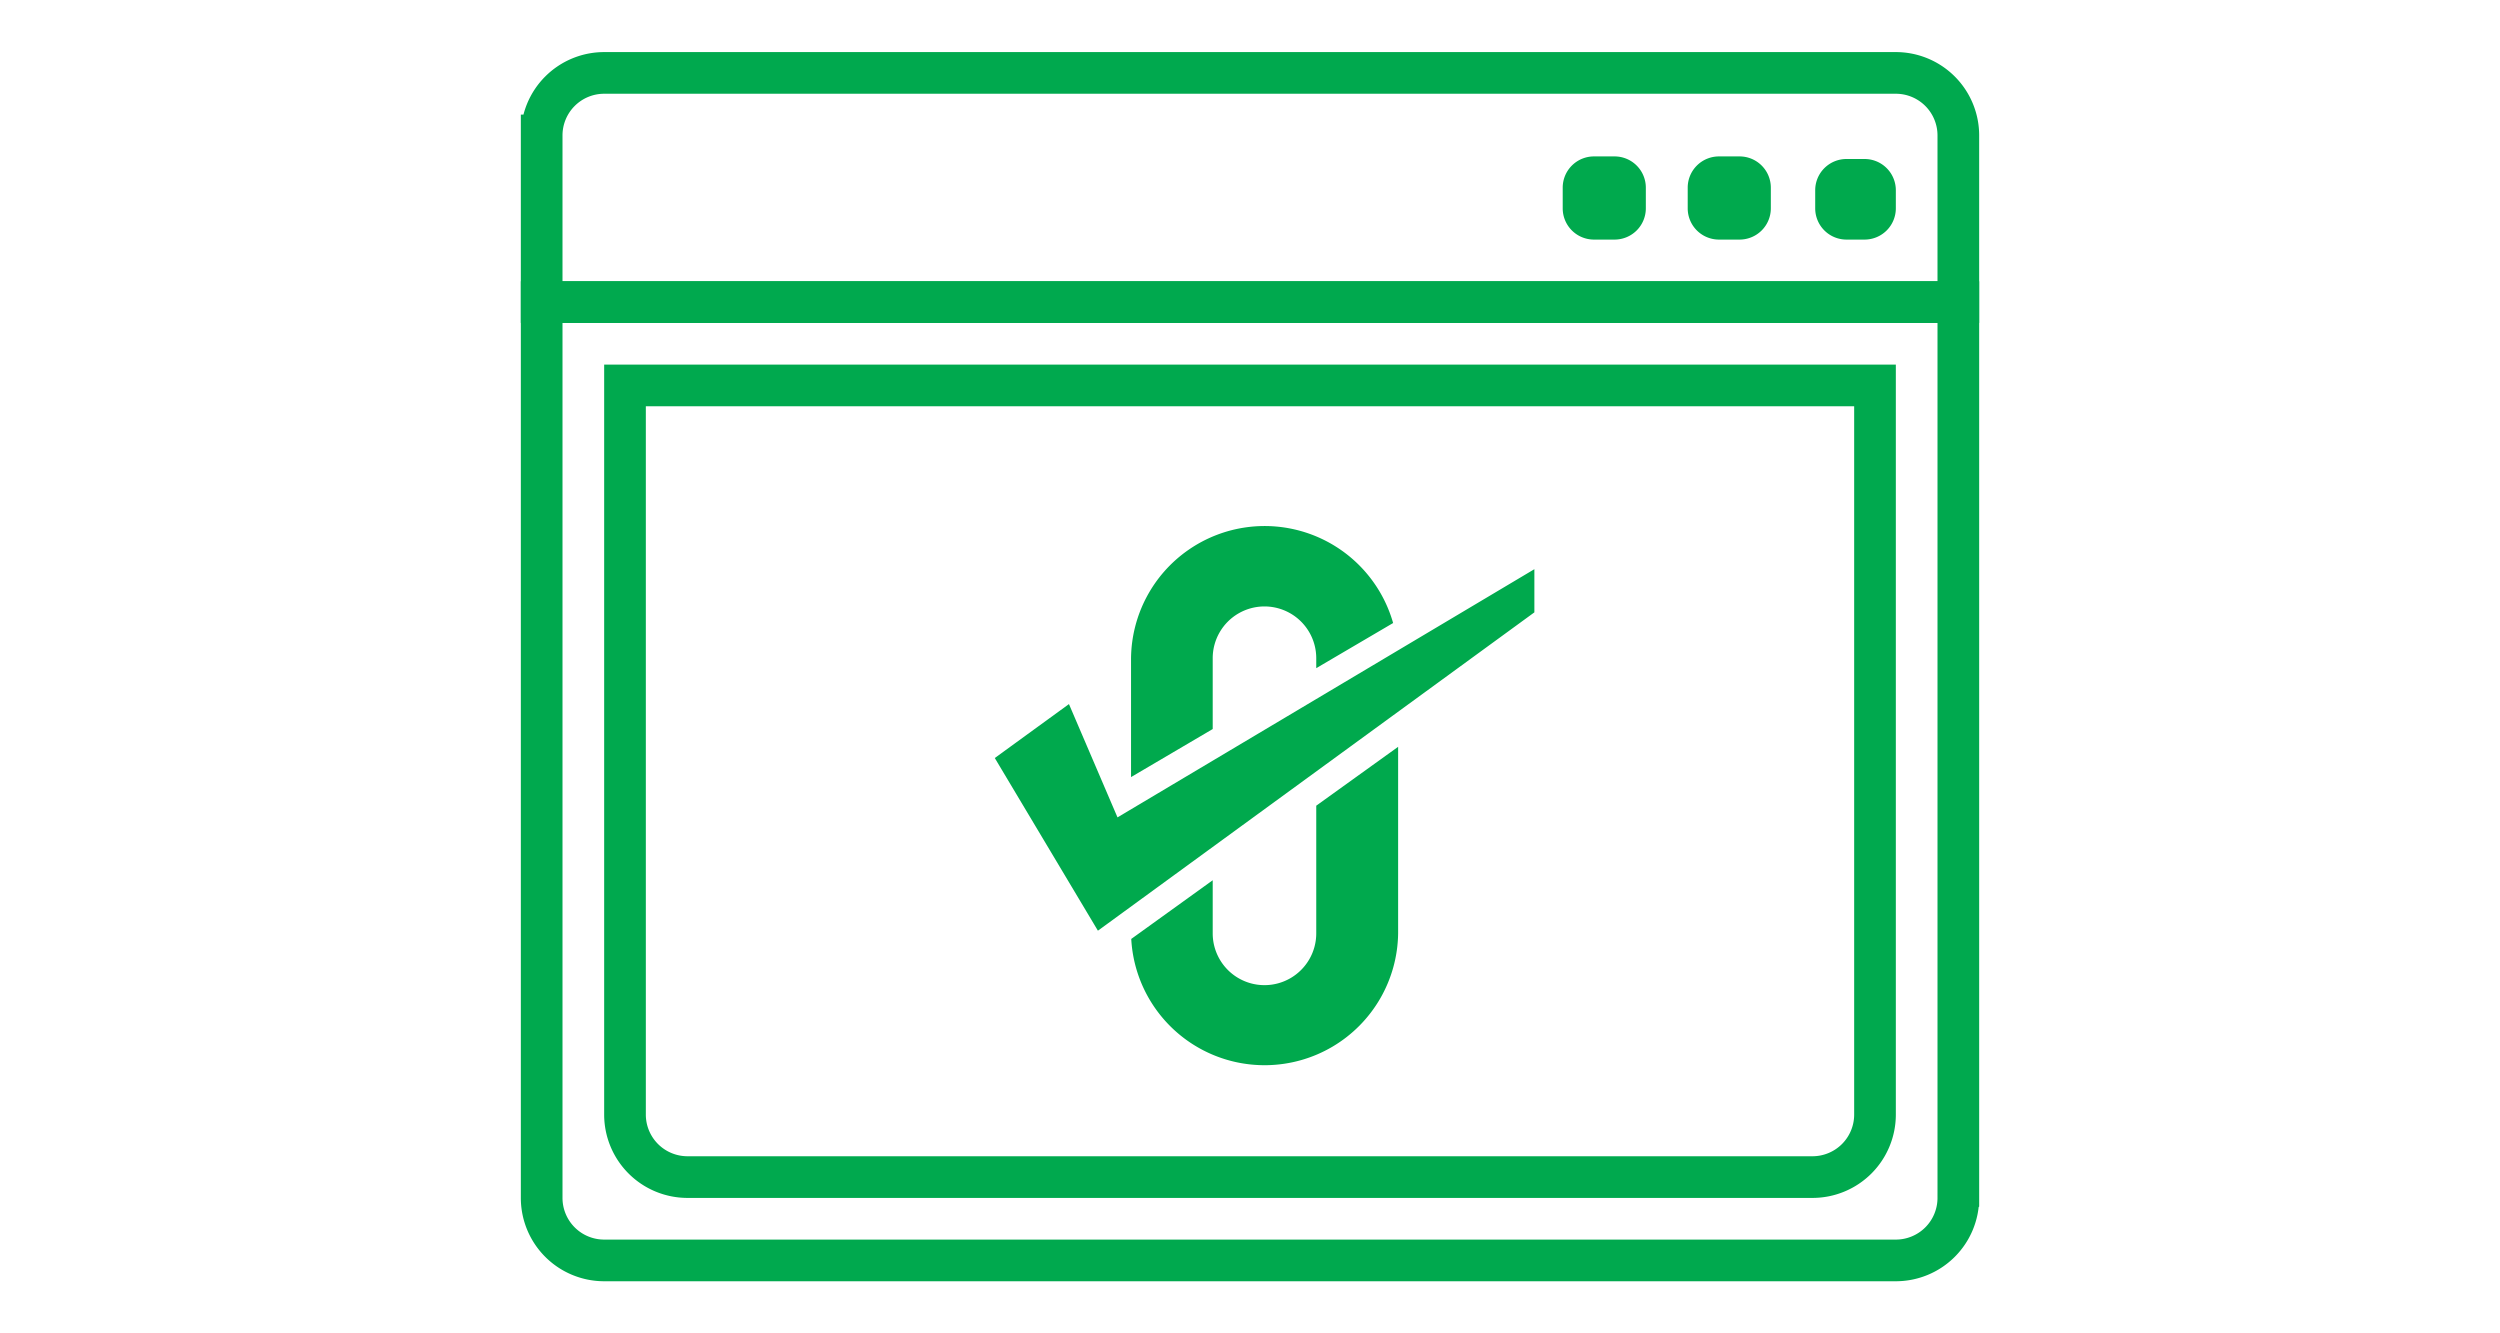
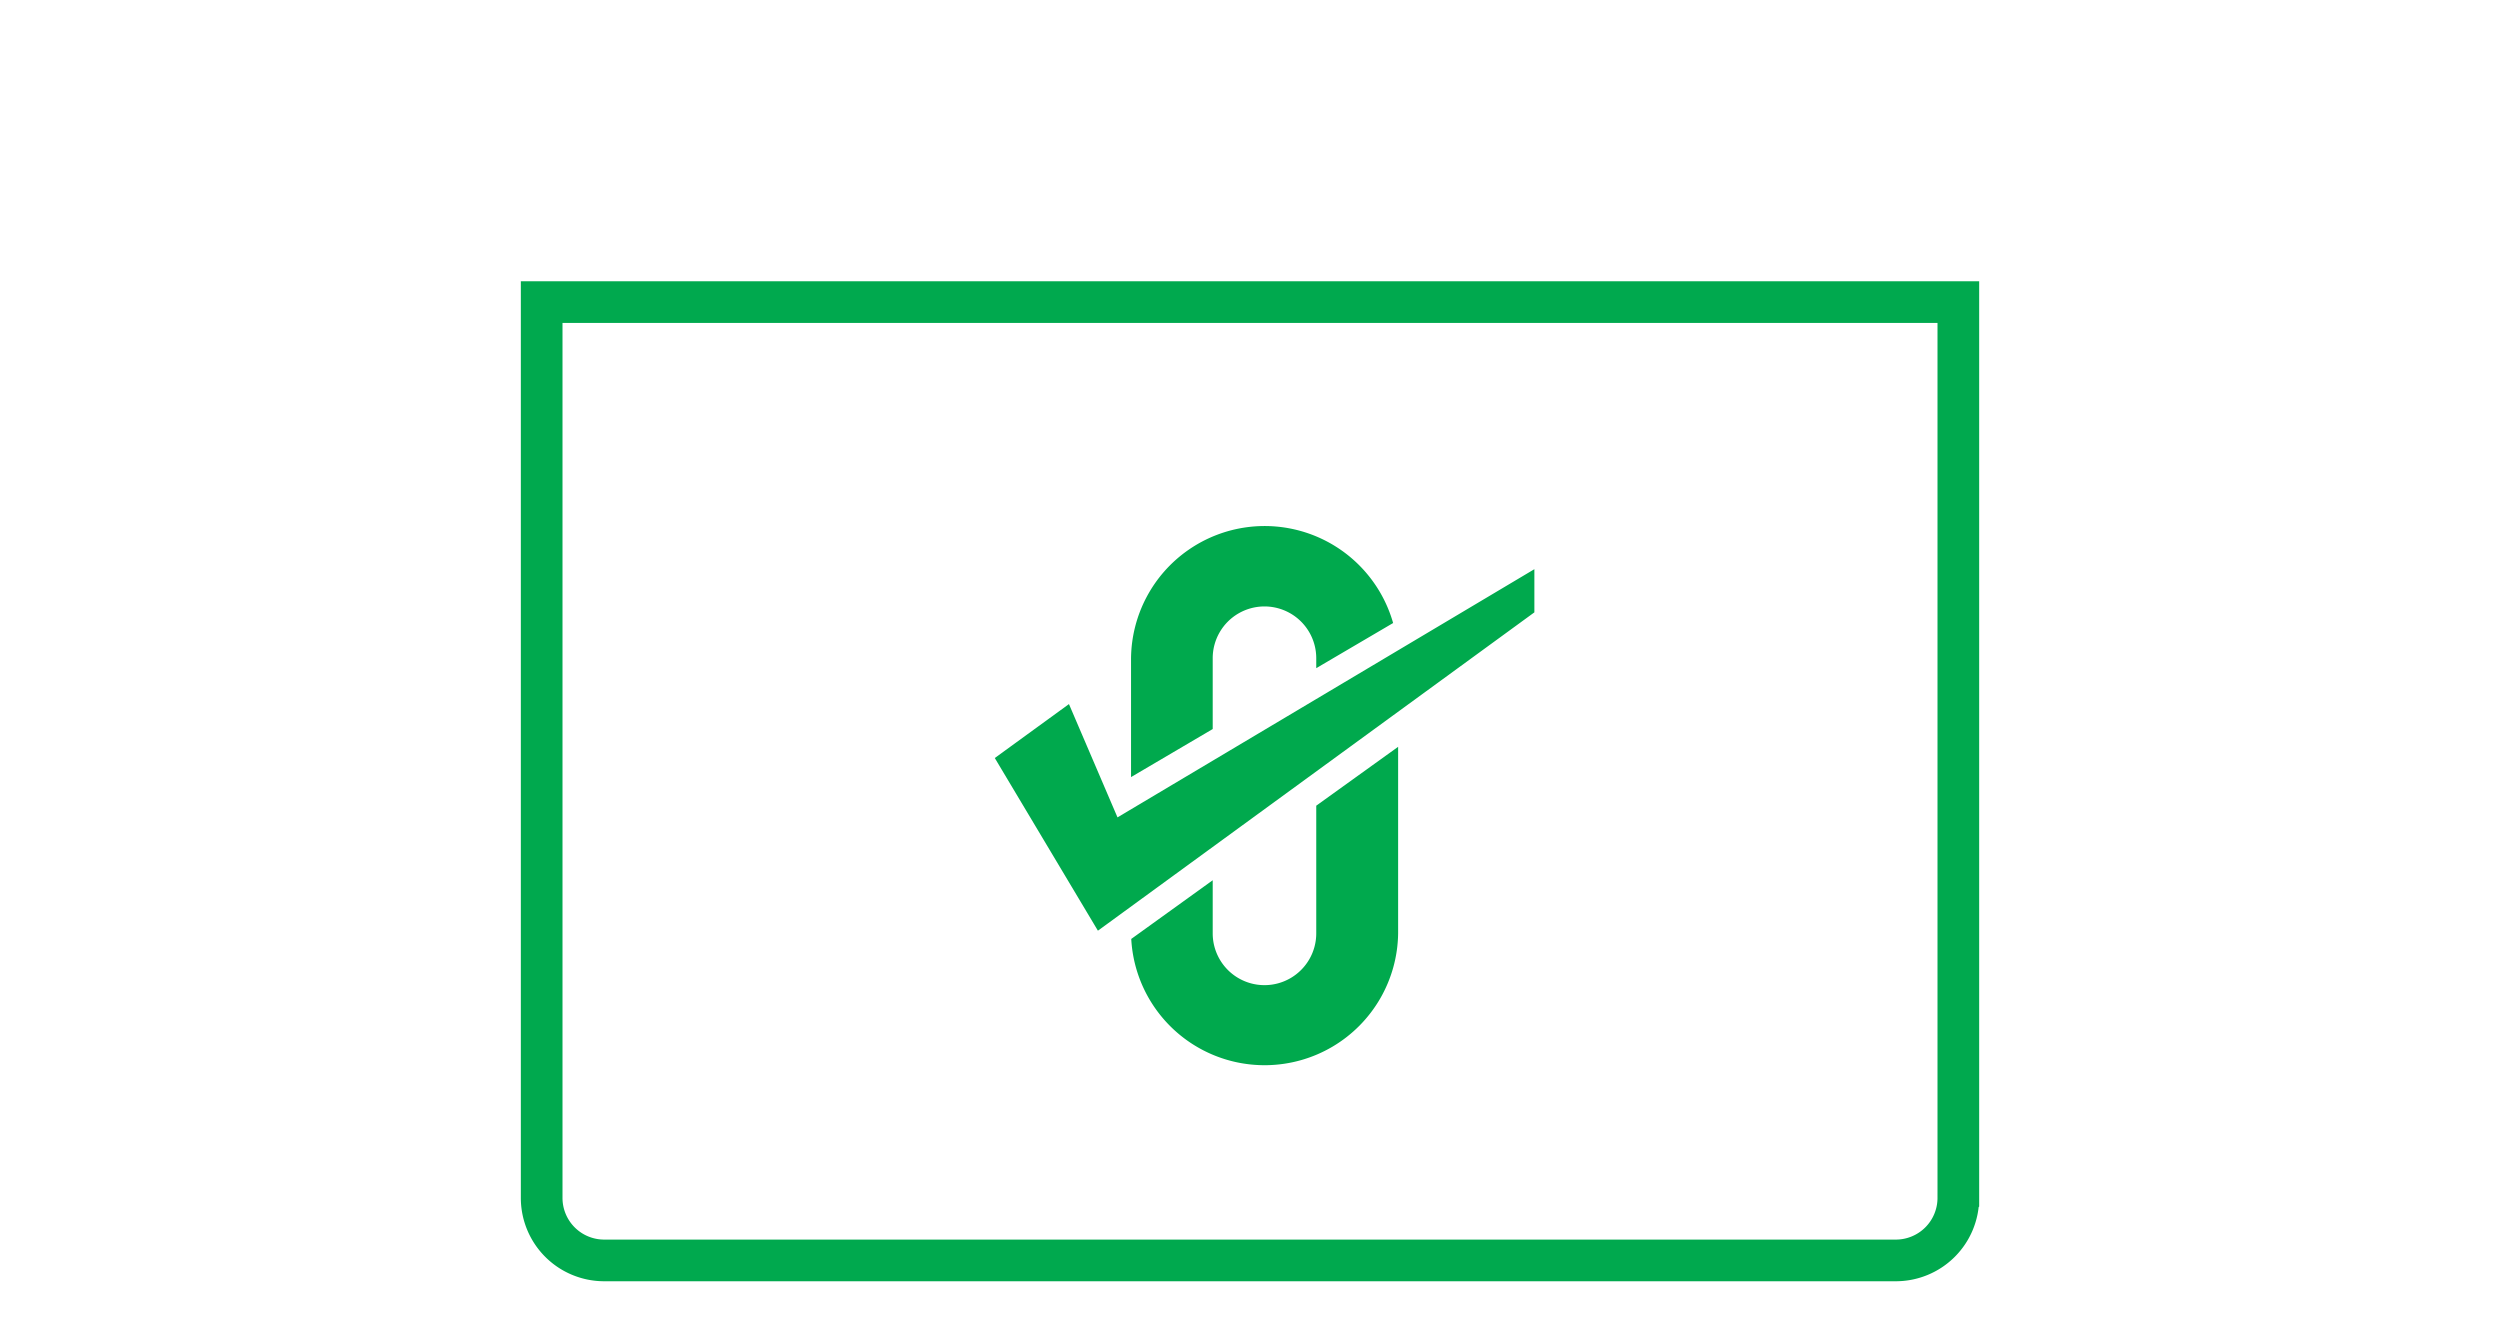
<svg xmlns="http://www.w3.org/2000/svg" id="gmt_pro_list_03" width="120" height="64" viewBox="0 0 120 64">
  <defs>
    <style>
      .cls-1 {
        fill: #00a94d;
      }

      .cls-1, .cls-2 {
        fill-rule: evenodd;
      }

      .cls-2 {
        fill: none;
        stroke: #00a94e;
        stroke-width: 2px;
      }
    </style>
  </defs>
  <path id="形状_326_4436_拷贝_2" data-name="形状 326 4436 拷贝 2" class="cls-1" d="M1148.18,237.094a2.485,2.485,0,0,0-4.97,0v3.4l-3.92,2.306v-5.705a6.413,6.413,0,0,1,12.58-1.69l-3.69,2.167v-0.477Zm-4.97,13.208a2.485,2.485,0,0,0,4.97,0v-6.129l3.93-2.826V250.3a6.41,6.41,0,0,1-12.81.269l3.91-2.817V250.3Zm-5.51-.129-4.95-8.288,3.56-2.589,2.33,5.438,20.01-11.913v2.072Z" transform="translate(-1085 -205.5)" />
  <g id="浏览器">
    <path id="矩形_30_拷贝_6" data-name="矩形 30 拷贝 6" class="cls-2" d="M1111,220h68v43a3,3,0,0,1-3,3h-62a3,3,0,0,1-3-3V220Z" transform="translate(-1085 -205.5)" />
-     <path id="矩形_30_拷贝_7" data-name="矩形 30 拷贝 7" class="cls-2" d="M1115,224h60v35a3,3,0,0,1-3,3h-54a3,3,0,0,1-3-3V224Z" transform="translate(-1085 -205.5)" />
-     <path id="矩形_30_拷贝_11" data-name="矩形 30 拷贝 11" class="cls-2" d="M1114,209h62a3,3,0,0,1,3,3v8h-68v-8A3,3,0,0,1,1114,209Z" transform="translate(-1085 -205.5)" />
-     <path id="矩形_33_拷贝_12" data-name="矩形 33 拷贝 12" class="cls-1" d="M1161.51,213.008h0.99a1.5,1.5,0,0,1,1.5,1.5V215.5a1.5,1.5,0,0,1-1.5,1.5h-0.99a1.5,1.5,0,0,1-1.5-1.5v-0.992A1.5,1.5,0,0,1,1161.51,213.008Zm6,0h0.99a1.5,1.5,0,0,1,1.5,1.5V215.5a1.5,1.5,0,0,1-1.5,1.5h-0.99a1.5,1.5,0,0,1-1.5-1.5v-0.992A1.5,1.5,0,0,1,1167.51,213.008Zm6.12,0.124h0.87a1.5,1.5,0,0,1,1.5,1.5V215.5a1.5,1.5,0,0,1-1.5,1.5h-0.87a1.5,1.5,0,0,1-1.5-1.5v-0.868A1.5,1.5,0,0,1,1173.63,213.132Z" transform="translate(-1085 -205.5)" />
  </g>
</svg>